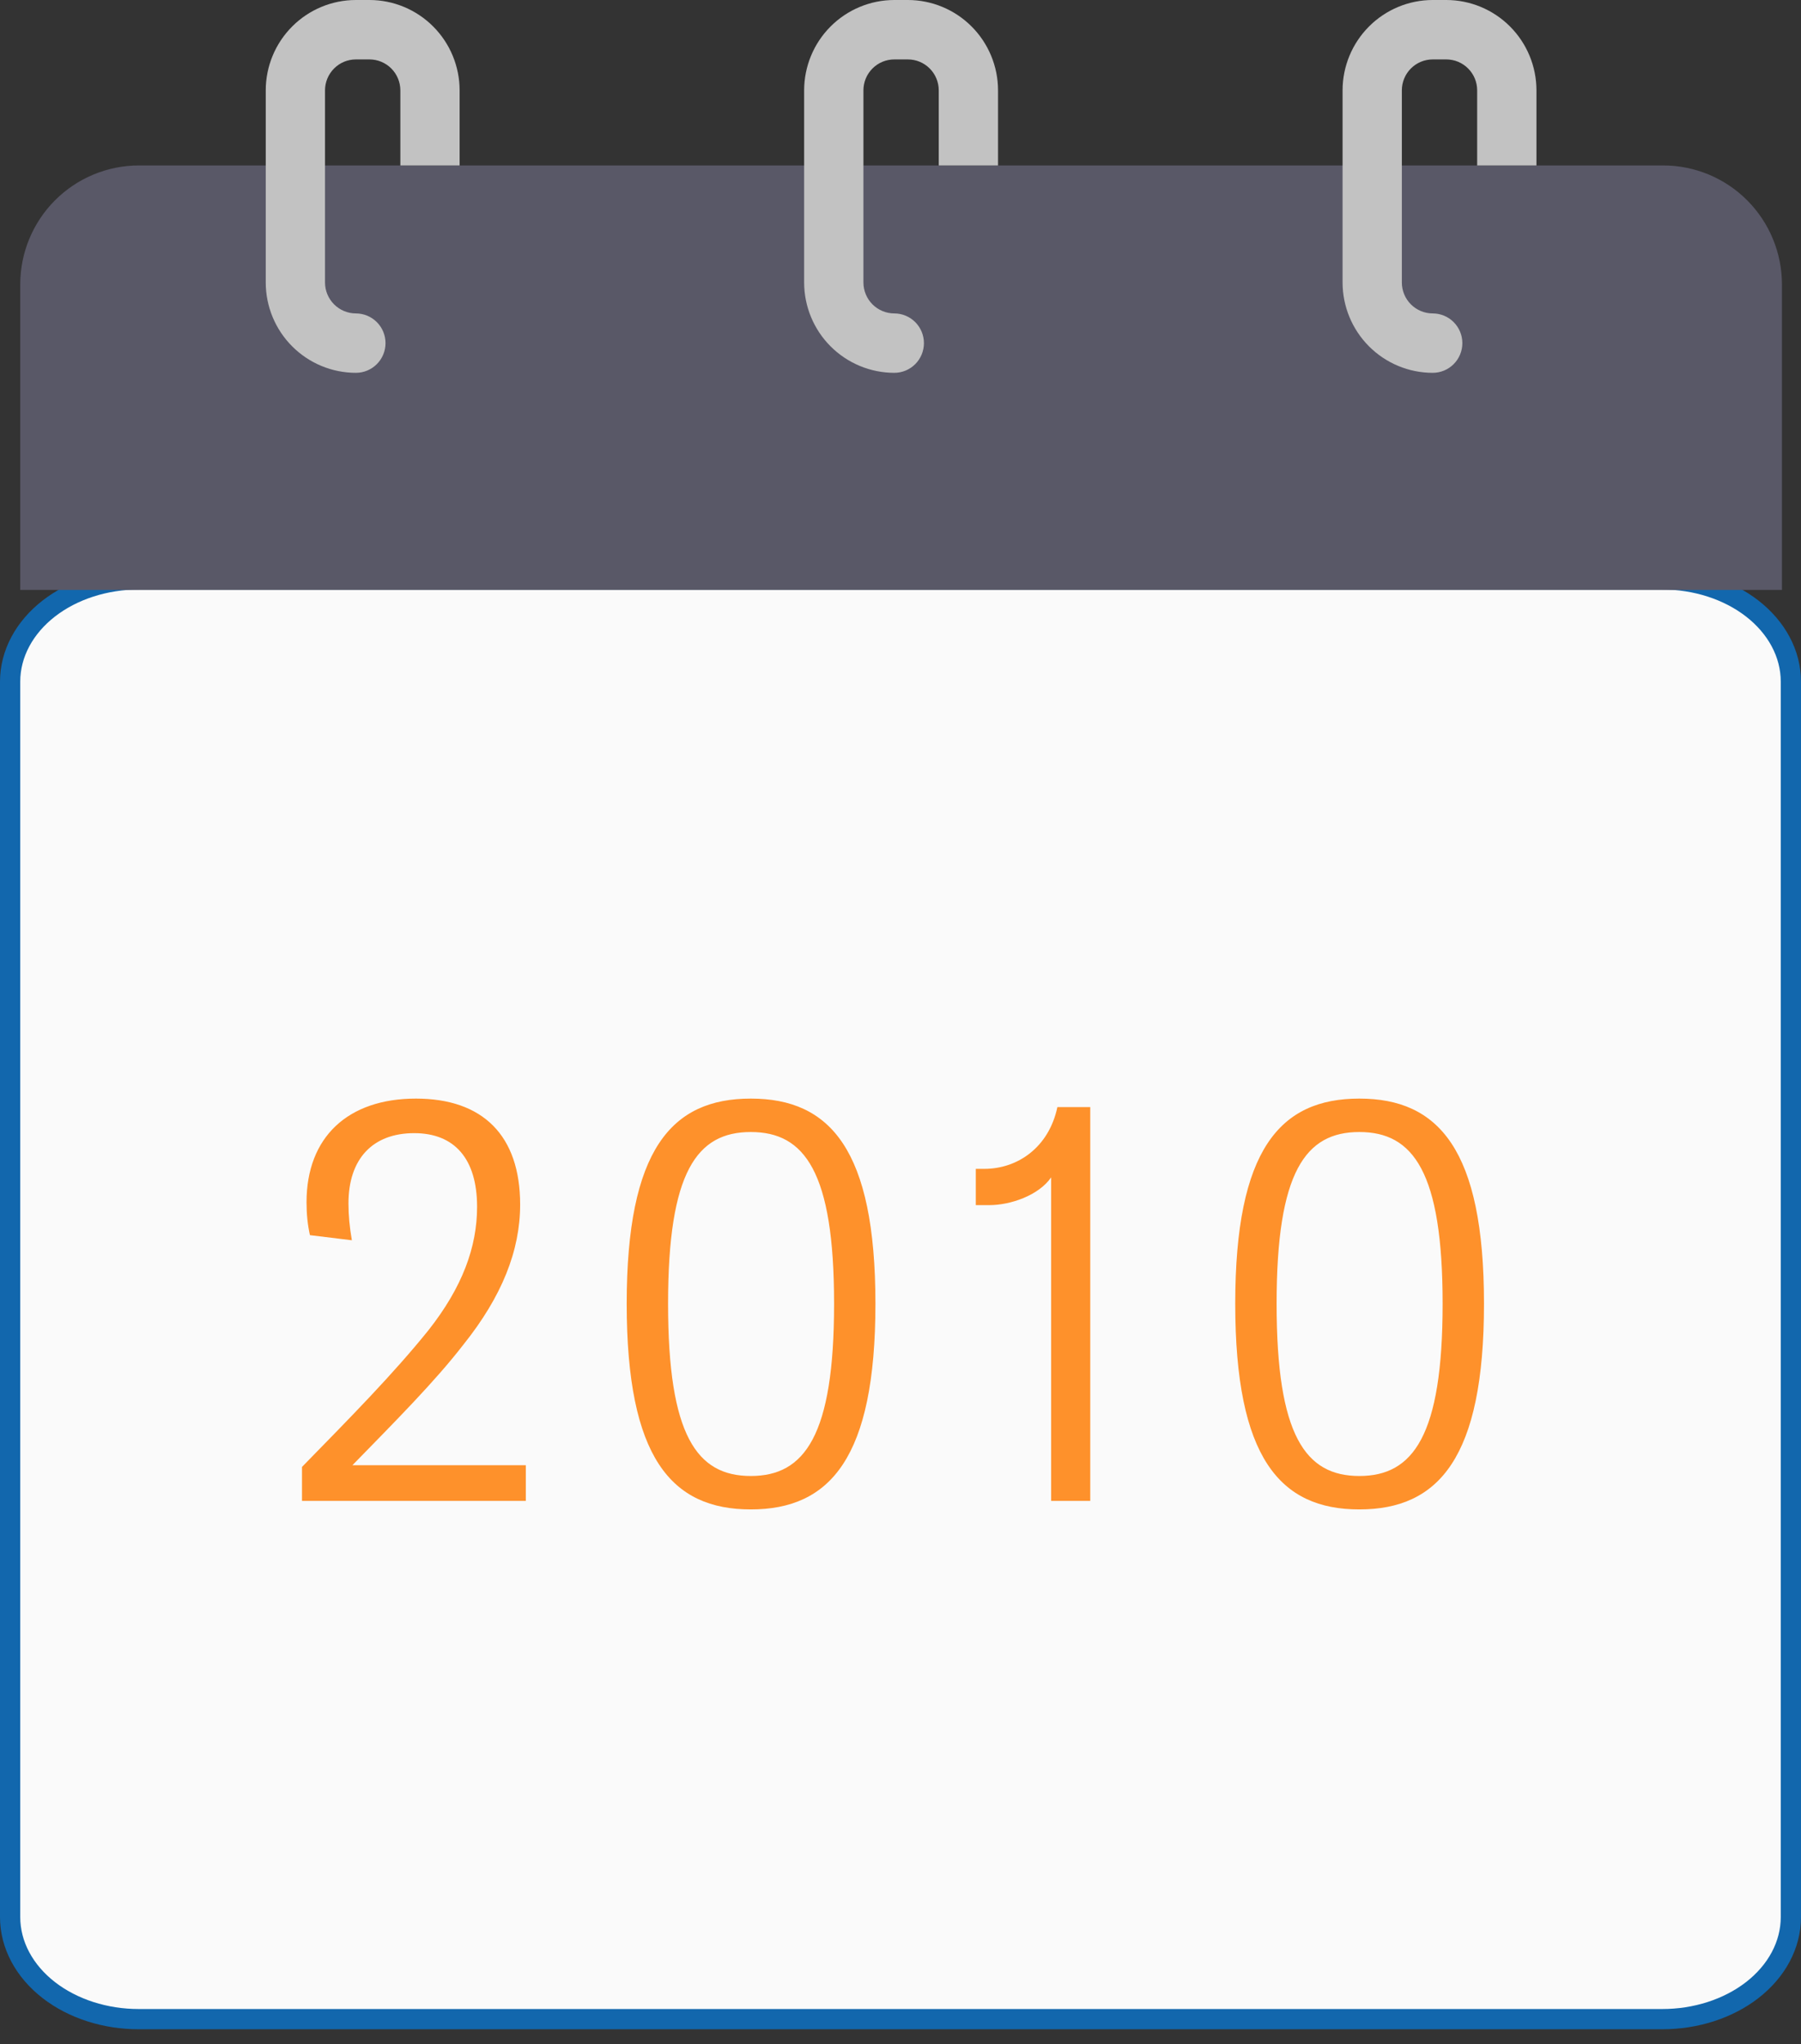
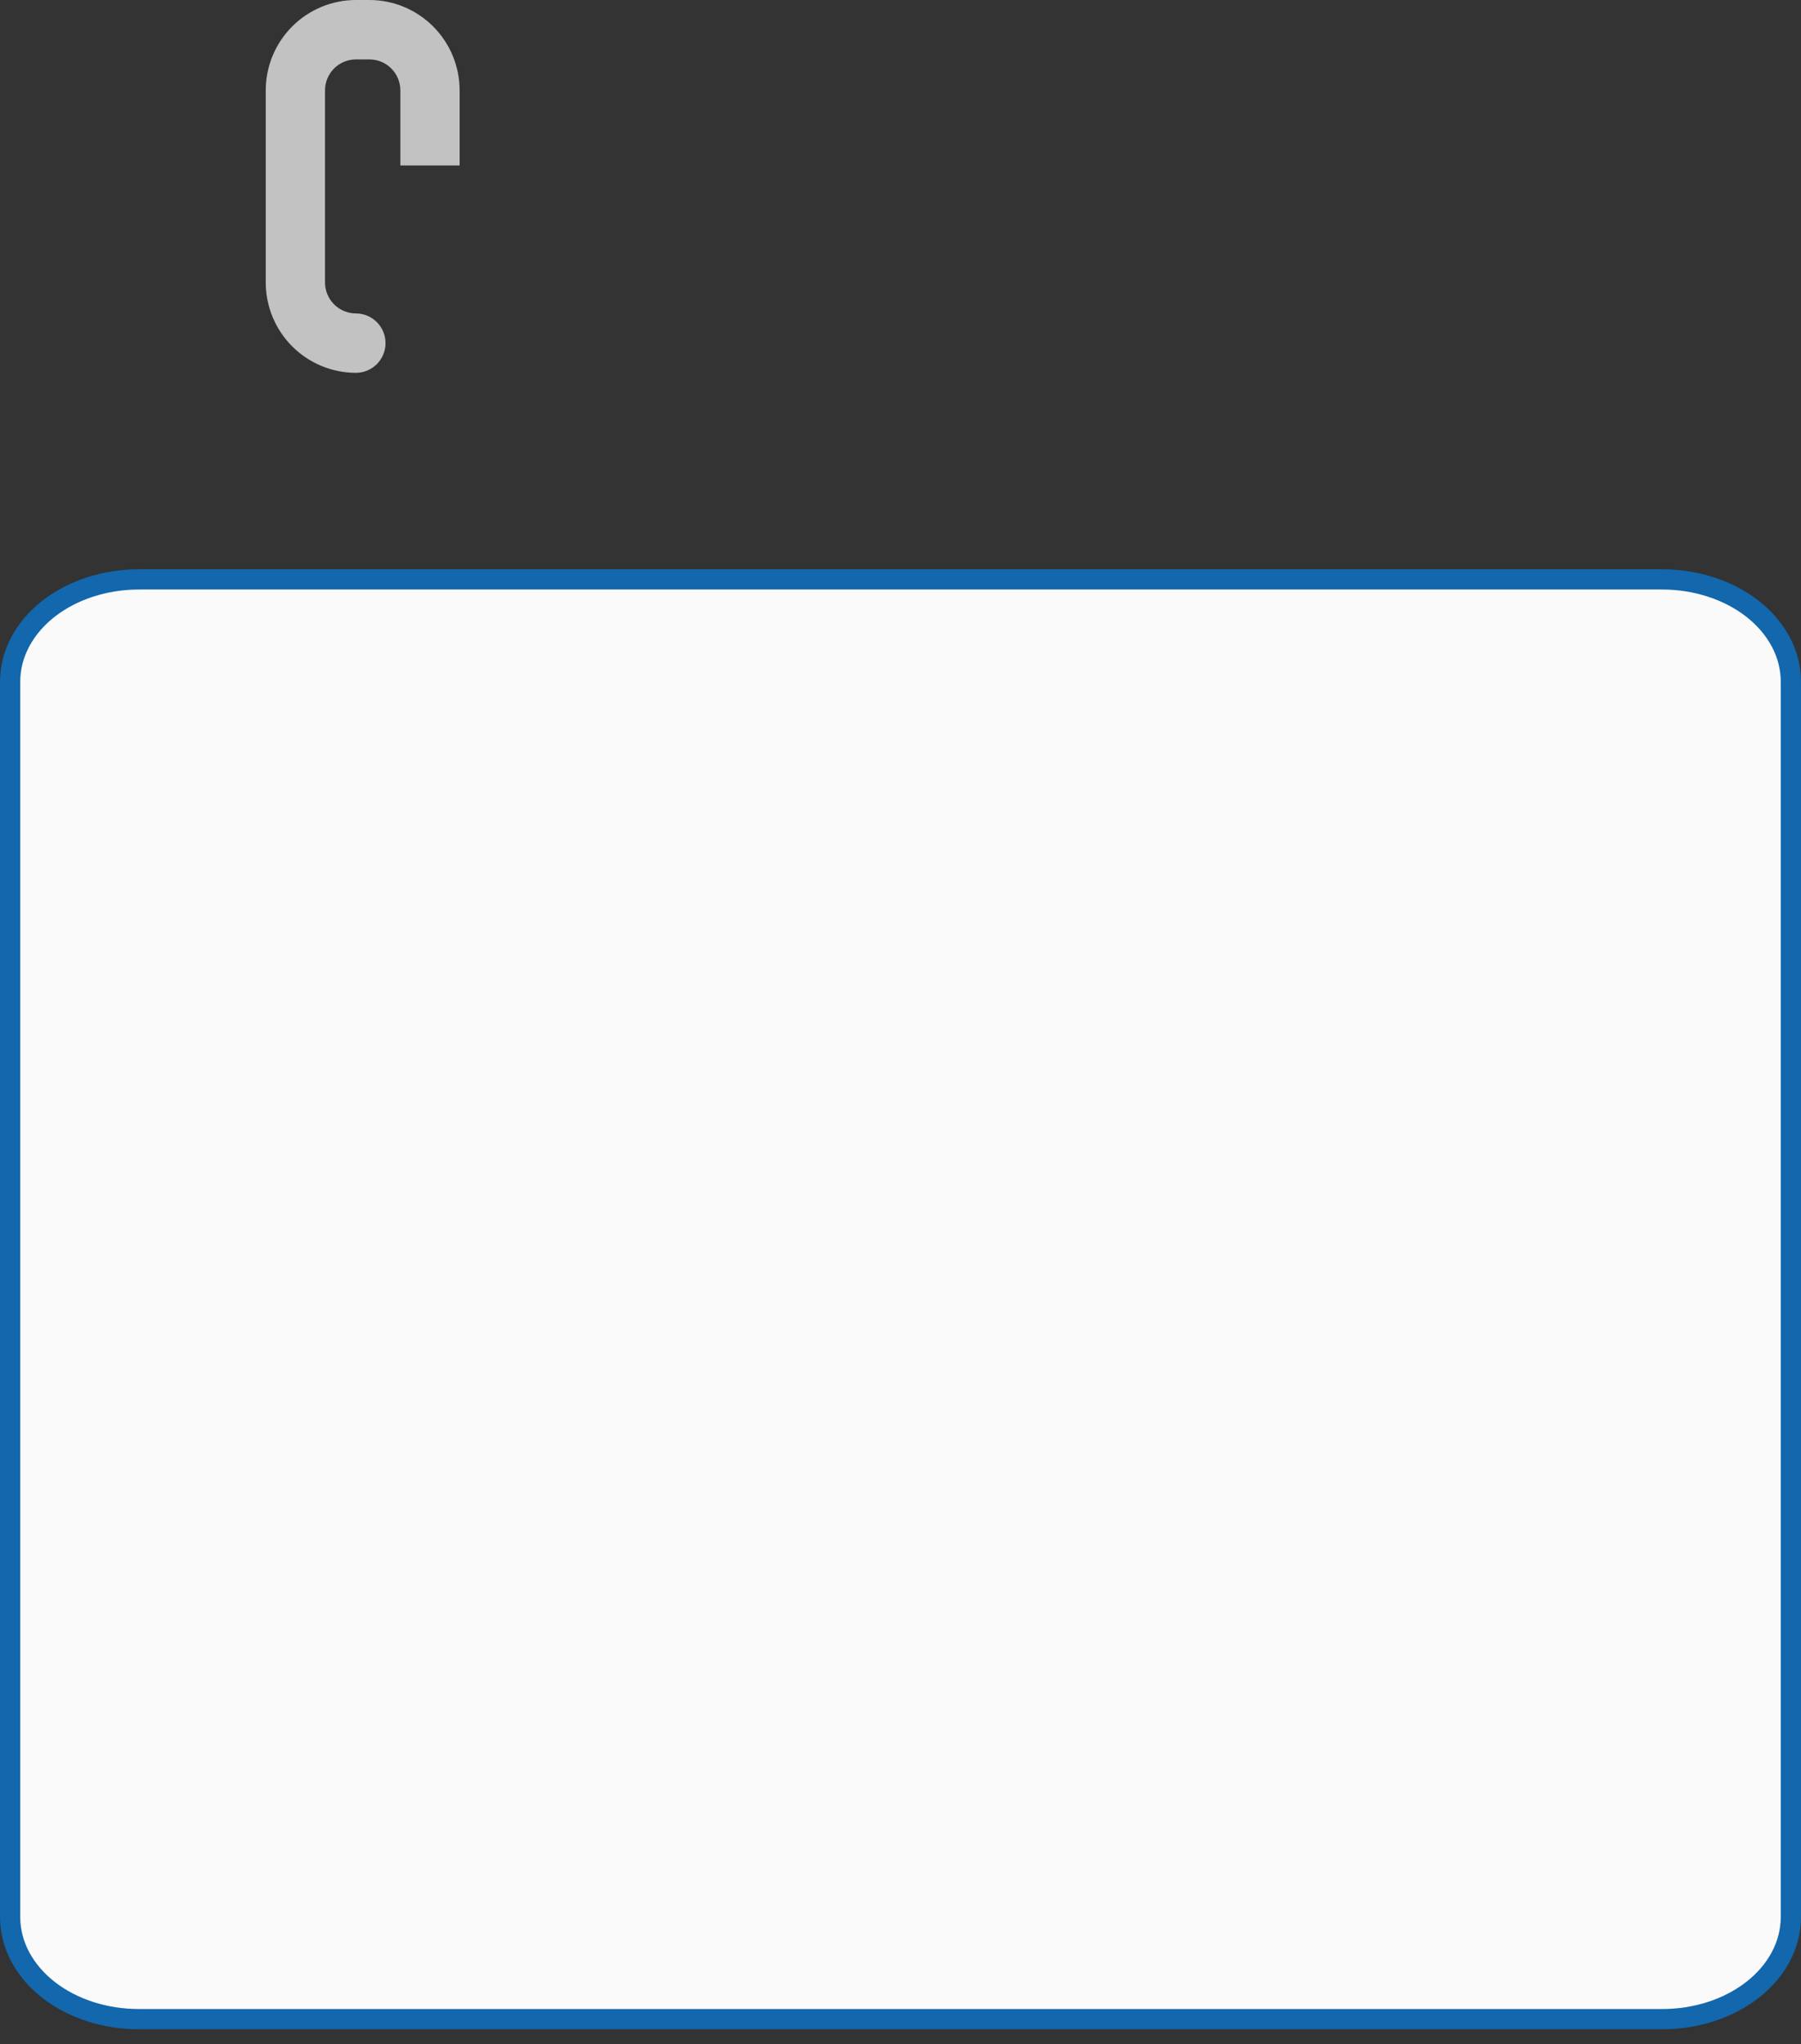
<svg xmlns="http://www.w3.org/2000/svg" width="89" height="101" viewBox="0 0 89 101" fill="none">
  <rect x="0" y="0" width="89" height="101" fill="#333333" stroke="none" />
  <path d="M0.5 33.684V33.684V94.722C0.5 95.405 0.673 96.077 1.004 96.697C1.335 97.317 1.815 97.871 2.408 98.332C3.002 98.793 3.7 99.154 4.461 99.399C5.223 99.644 6.036 99.769 6.855 99.769H82.144C82.964 99.769 83.777 99.644 84.538 99.399C85.3 99.154 85.998 98.793 86.592 98.332C87.185 97.871 87.665 97.317 87.996 96.697C88.327 96.077 88.5 95.405 88.5 94.722V33.684C88.5 32.296 87.79 31 86.589 30.068C85.391 29.138 83.788 28.629 82.135 28.629H6.865H6.865C5.212 28.629 3.609 29.138 2.411 30.068C1.211 31 0.5 32.296 0.5 33.684Z" fill="#FAFAFA" stroke="#1267AD" />
-   <path d="M88.059 14.056V29.15H1V14.056C1 12.496 1.618 11 2.719 9.897C3.82 8.794 5.313 8.175 6.869 8.175H82.189C83.746 8.175 85.239 8.794 86.339 9.897C87.44 11 88.058 12.496 88.059 14.056Z" fill="#595867" />
  <path d="M19.784 8.175V4.463C19.783 4.058 19.622 3.67 19.337 3.384C19.051 3.097 18.663 2.936 18.259 2.936H17.586C17.182 2.936 16.794 3.097 16.509 3.384C16.223 3.67 16.062 4.058 16.061 4.463V13.959C16.062 14.364 16.223 14.752 16.509 15.039C16.795 15.325 17.182 15.486 17.586 15.487C17.975 15.487 18.347 15.641 18.622 15.917C18.897 16.192 19.051 16.565 19.051 16.954C19.051 17.344 18.897 17.717 18.622 17.992C18.347 18.268 17.975 18.422 17.586 18.422C16.405 18.421 15.273 17.95 14.438 17.113C13.603 16.277 13.133 15.142 13.132 13.959V4.463C13.133 3.28 13.603 2.145 14.438 1.309C15.273 0.472 16.405 0.001 17.586 0L18.259 0C19.44 0.001 20.572 0.472 21.407 1.309C22.242 2.146 22.712 3.28 22.713 4.463V8.175H19.784Z" fill="#C2C2C2" />
-   <path d="M72.997 8.175V4.463C72.997 4.058 72.836 3.67 72.55 3.384C72.264 3.097 71.877 2.936 71.472 2.936H70.8C70.396 2.936 70.008 3.097 69.722 3.384C69.436 3.67 69.276 4.058 69.275 4.463V13.959C69.276 14.364 69.436 14.752 69.722 15.039C70.008 15.325 70.396 15.486 70.8 15.487C71.189 15.487 71.561 15.641 71.836 15.917C72.111 16.192 72.265 16.565 72.265 16.954C72.265 17.344 72.111 17.717 71.836 17.992C71.561 18.268 71.189 18.422 70.8 18.422C69.619 18.421 68.487 17.95 67.652 17.113C66.817 16.277 66.347 15.142 66.346 13.959V4.463C66.347 3.28 66.817 2.145 67.652 1.309C68.487 0.472 69.619 0.001 70.8 0L71.472 0C72.653 0.001 73.786 0.472 74.621 1.309C75.456 2.146 75.926 3.28 75.927 4.463V8.175H72.997ZM46.39 8.175V4.463C46.39 4.058 46.229 3.67 45.943 3.384C45.657 3.097 45.27 2.936 44.865 2.936H44.193C43.788 2.936 43.401 3.097 43.115 3.384C42.829 3.67 42.668 4.058 42.668 4.463V13.959C42.669 14.364 42.829 14.752 43.115 15.039C43.401 15.325 43.788 15.486 44.193 15.487C44.581 15.487 44.954 15.641 45.229 15.917C45.503 16.192 45.658 16.565 45.658 16.954C45.658 17.344 45.503 17.717 45.229 17.992C44.954 18.268 44.581 18.422 44.193 18.422C43.012 18.421 41.88 17.95 41.044 17.113C40.209 16.277 39.74 15.142 39.738 13.959V4.463C39.74 3.28 40.209 2.145 41.044 1.309C41.88 0.472 43.012 0.001 44.193 0L44.865 0C46.046 0.001 47.179 0.472 48.014 1.309C48.849 2.146 49.319 3.28 49.32 4.463V8.175H46.39Z" fill="#C2C2C2" />
-   <path d="M14.924 72.483V74.163H25.984V72.399H17.416C19.544 70.215 21.476 68.283 22.904 66.435C24.808 64.055 25.704 61.787 25.704 59.519C25.704 56.103 23.856 54.283 20.552 54.283C17.192 54.283 15.148 56.187 15.148 59.407C15.148 59.995 15.204 60.527 15.316 61.031L17.388 61.283C17.276 60.639 17.22 60.051 17.22 59.463C17.22 57.251 18.424 55.991 20.468 55.991C22.456 55.991 23.576 57.251 23.576 59.631C23.576 61.619 22.848 63.607 21.168 65.735C19.432 67.891 17.332 70.019 14.924 72.483ZM37.102 74.583C41.022 74.583 43.261 72.035 43.261 64.419C43.261 56.803 41.022 54.283 37.102 54.283C33.181 54.283 30.97 56.803 30.97 64.419C30.97 72.035 33.181 74.583 37.102 74.583ZM33.014 64.419C33.014 57.895 34.441 55.935 37.102 55.935C39.761 55.935 41.218 57.895 41.218 64.419C41.218 70.943 39.761 72.931 37.102 72.931C34.441 72.931 33.014 70.943 33.014 64.419ZM51.945 58.175V74.163H53.877V54.703H52.253C51.833 56.691 50.293 57.755 48.641 57.755H48.221V59.547H48.893C49.929 59.547 51.329 59.071 51.945 58.175ZM67.174 74.583C71.094 74.583 73.334 72.035 73.334 64.419C73.334 56.803 71.094 54.283 67.174 54.283C63.254 54.283 61.042 56.803 61.042 64.419C61.042 72.035 63.254 74.583 67.174 74.583ZM63.086 64.419C63.086 57.895 64.514 55.935 67.174 55.935C69.834 55.935 71.29 57.895 71.29 64.419C71.29 70.943 69.834 72.931 67.174 72.931C64.514 72.931 63.086 70.943 63.086 64.419Z" fill="#FE912B" />
</svg>